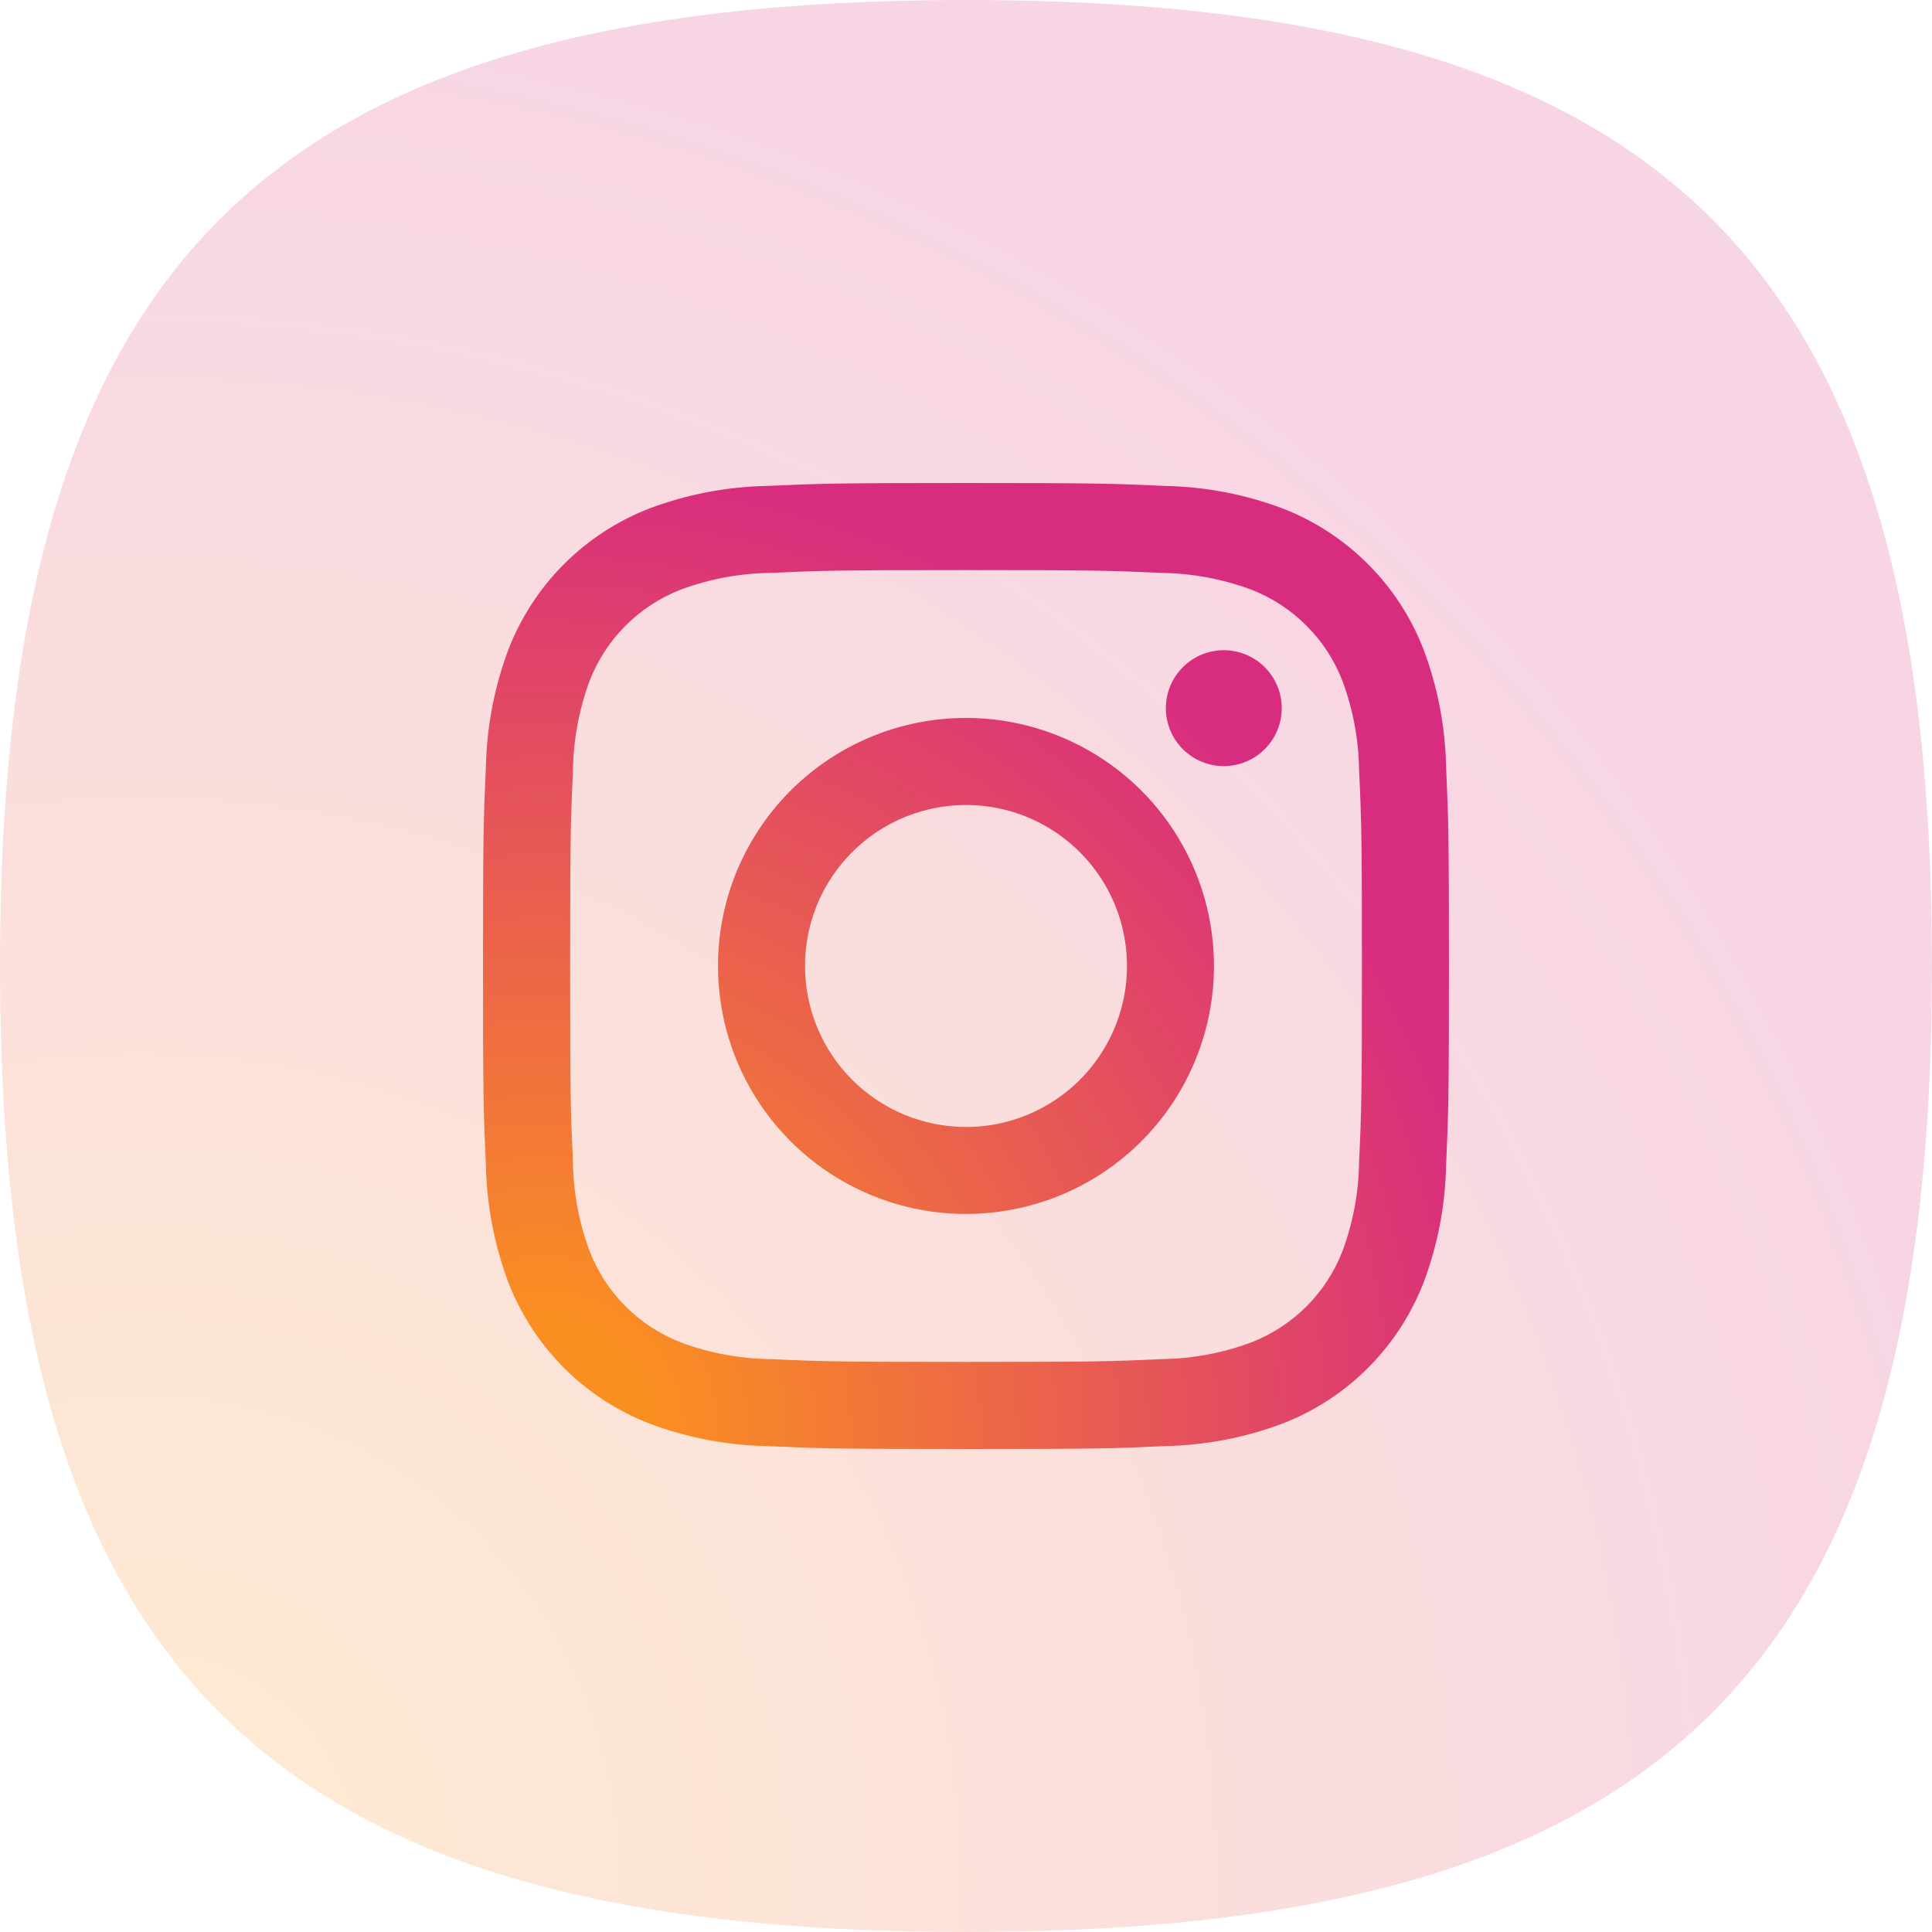
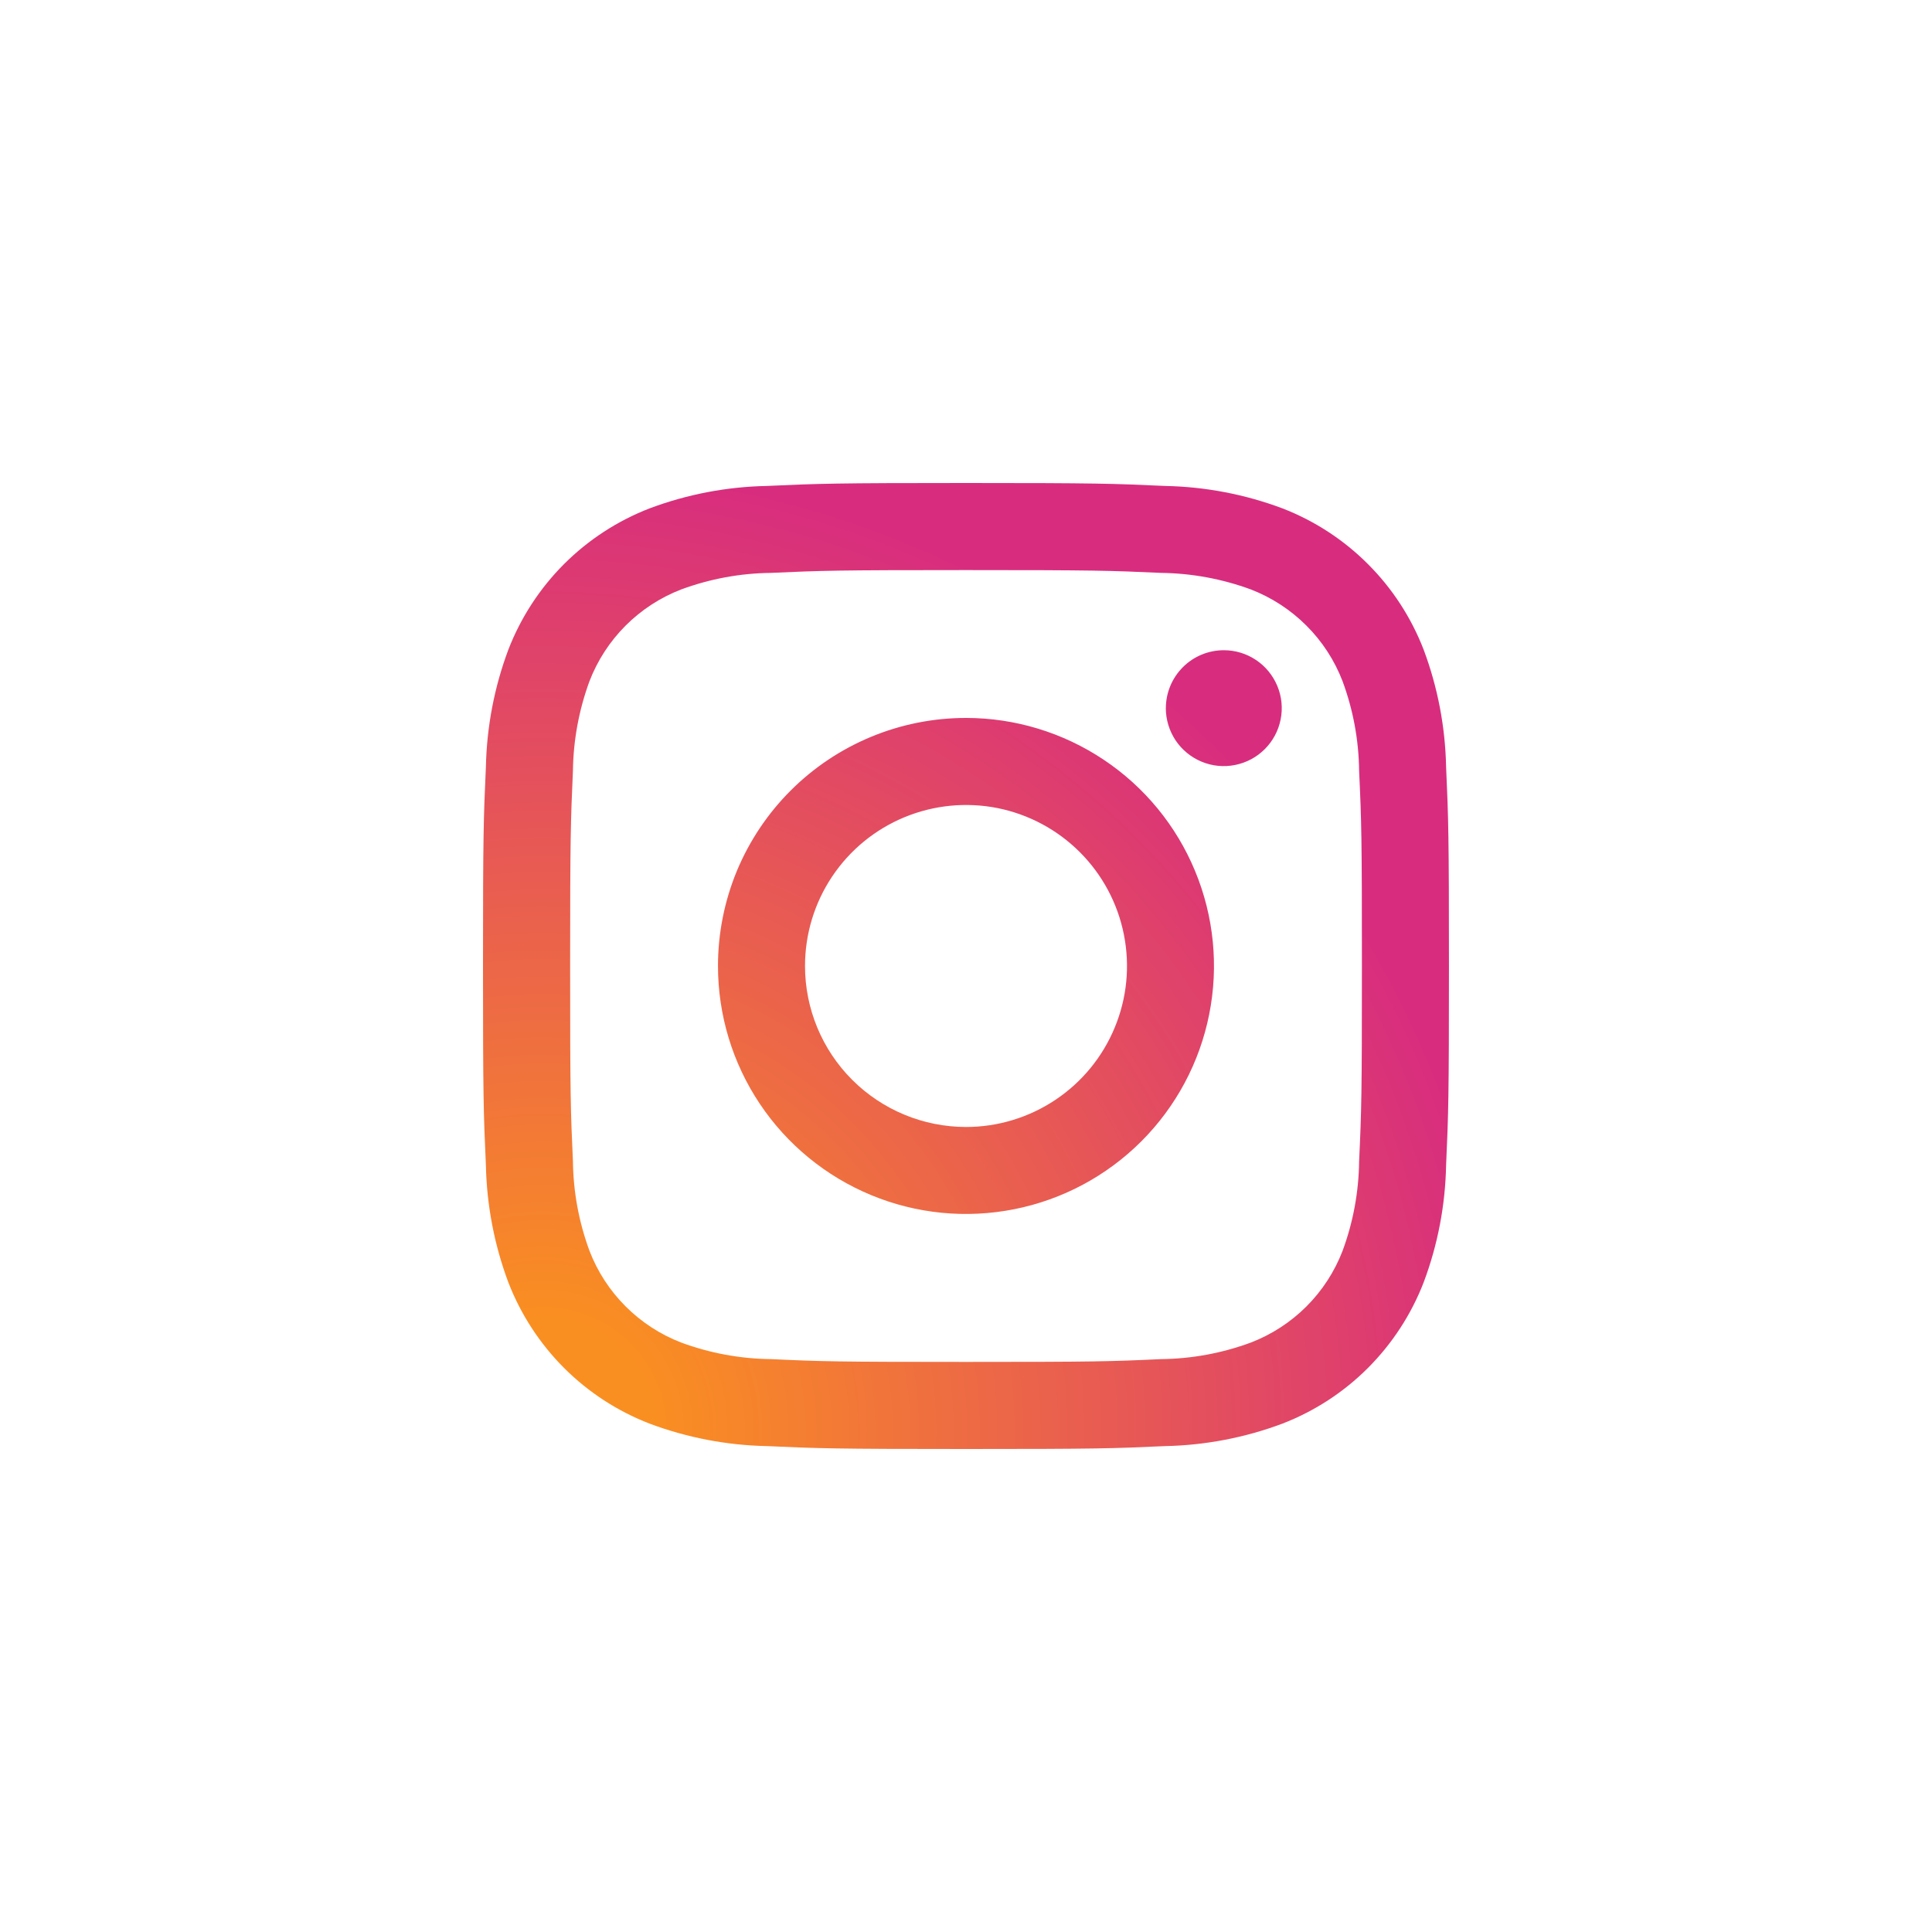
<svg xmlns="http://www.w3.org/2000/svg" width="40" height="40" viewBox="0 0 40 40" fill="none">
-   <path opacity="0.2" d="M0 20C0 5.455 5.455 0 20 0C34.545 0 40 5.455 40 20C40 34.546 34.545 40 20 40C5.455 40 0 34.546 0 20Z" fill="url(#paint0_radial_111_1580)" />
  <path d="M16.667 19.999C16.667 19.34 16.862 18.695 17.229 18.147C17.595 17.599 18.116 17.172 18.725 16.92C19.334 16.668 20.004 16.602 20.651 16.73C21.297 16.859 21.891 17.177 22.357 17.643C22.823 18.109 23.141 18.703 23.269 19.35C23.398 19.996 23.332 20.666 23.079 21.275C22.827 21.884 22.4 22.405 21.851 22.771C21.303 23.137 20.659 23.333 20 23.333C19.116 23.332 18.268 22.981 17.643 22.356C17.018 21.731 16.667 20.883 16.667 19.999ZM14.865 19.999C14.865 21.015 15.166 22.008 15.73 22.852C16.294 23.696 17.096 24.354 18.035 24.743C18.973 25.132 20.005 25.233 21.001 25.035C21.997 24.837 22.912 24.348 23.63 23.63C24.348 22.912 24.837 21.997 25.035 21.001C25.234 20.005 25.132 18.973 24.743 18.034C24.355 17.096 23.697 16.294 22.852 15.73C22.008 15.166 21.015 14.864 20 14.864C19.325 14.864 18.657 14.997 18.035 15.255C17.412 15.513 16.845 15.892 16.369 16.368C15.892 16.845 15.514 17.411 15.255 18.034C14.998 18.657 14.865 19.325 14.865 19.999ZM24.137 14.661C24.137 14.898 24.208 15.13 24.339 15.328C24.471 15.525 24.659 15.679 24.878 15.77C25.097 15.861 25.338 15.885 25.571 15.838C25.804 15.792 26.018 15.678 26.186 15.51C26.353 15.343 26.468 15.129 26.514 14.896C26.561 14.663 26.537 14.422 26.446 14.203C26.355 13.984 26.202 13.796 26.004 13.664C25.807 13.532 25.575 13.462 25.338 13.462C25.02 13.462 24.715 13.588 24.49 13.813C24.265 14.038 24.138 14.343 24.138 14.661M15.96 28.139C15.326 28.132 14.698 28.016 14.103 27.796C13.672 27.63 13.28 27.375 12.953 27.048C12.626 26.721 12.371 26.33 12.205 25.898C11.985 25.304 11.869 24.675 11.862 24.041C11.813 22.987 11.804 22.671 11.804 20C11.804 17.33 11.815 17.014 11.862 15.959C11.87 15.325 11.986 14.697 12.205 14.102C12.371 13.671 12.626 13.279 12.953 12.952C13.28 12.625 13.672 12.37 14.103 12.204C14.698 11.984 15.326 11.868 15.96 11.861C17.014 11.813 17.331 11.803 20 11.803C22.669 11.803 22.986 11.813 24.041 11.861C24.675 11.869 25.303 11.985 25.898 12.204C26.33 12.371 26.721 12.626 27.048 12.953C27.375 13.279 27.63 13.671 27.796 14.103C28.016 14.697 28.132 15.325 28.139 15.96C28.188 17.015 28.197 17.33 28.197 20.001C28.197 22.671 28.188 22.987 28.139 24.042C28.132 24.676 28.016 25.304 27.796 25.899C27.63 26.33 27.375 26.722 27.048 27.049C26.721 27.375 26.329 27.63 25.898 27.796C25.303 28.016 24.675 28.132 24.041 28.139C22.987 28.188 22.671 28.197 20 28.197C17.329 28.197 17.014 28.188 15.96 28.139M15.877 10.061C15.048 10.077 14.227 10.234 13.45 10.525C12.785 10.782 12.182 11.175 11.678 11.678C11.175 12.182 10.782 12.785 10.525 13.45C10.234 14.227 10.077 15.048 10.06 15.877C10.011 16.944 10 17.285 10 20C10 22.716 10.011 23.057 10.06 24.123C10.077 24.953 10.234 25.774 10.525 26.551C10.782 27.215 11.175 27.818 11.678 28.322C12.182 28.826 12.785 29.218 13.45 29.475C14.227 29.766 15.048 29.923 15.877 29.94C16.944 29.988 17.284 30 20 30C22.716 30 23.056 29.989 24.123 29.94C24.952 29.923 25.773 29.766 26.55 29.475C27.215 29.218 27.818 28.826 28.322 28.322C28.825 27.818 29.218 27.215 29.475 26.551C29.767 25.774 29.924 24.953 29.94 24.123C29.988 23.056 29.999 22.716 29.999 20C29.999 17.285 29.988 16.944 29.94 15.877C29.923 15.048 29.766 14.227 29.475 13.45C29.218 12.786 28.826 12.182 28.322 11.679C27.819 11.175 27.215 10.782 26.551 10.525C25.774 10.234 24.953 10.077 24.123 10.061C23.057 10.012 22.716 10 20.001 10C17.286 10 16.945 10.012 15.878 10.061" fill="url(#paint1_radial_111_1580)" />
  <defs>
    <radialGradient id="paint0_radial_111_1580" cx="0" cy="0" r="1" gradientUnits="userSpaceOnUse" gradientTransform="translate(2.589 39.124) scale(50.785)">
      <stop offset="0.09" stop-color="#FA8F21" />
      <stop offset="0.78" stop-color="#D82D7E" />
    </radialGradient>
    <radialGradient id="paint1_radial_111_1580" cx="0" cy="0" r="1" gradientUnits="userSpaceOnUse" gradientTransform="translate(11.294 29.562) scale(25.391 25.392)">
      <stop offset="0.09" stop-color="#FA8F21" />
      <stop offset="0.78" stop-color="#D82D7E" />
    </radialGradient>
  </defs>
</svg>